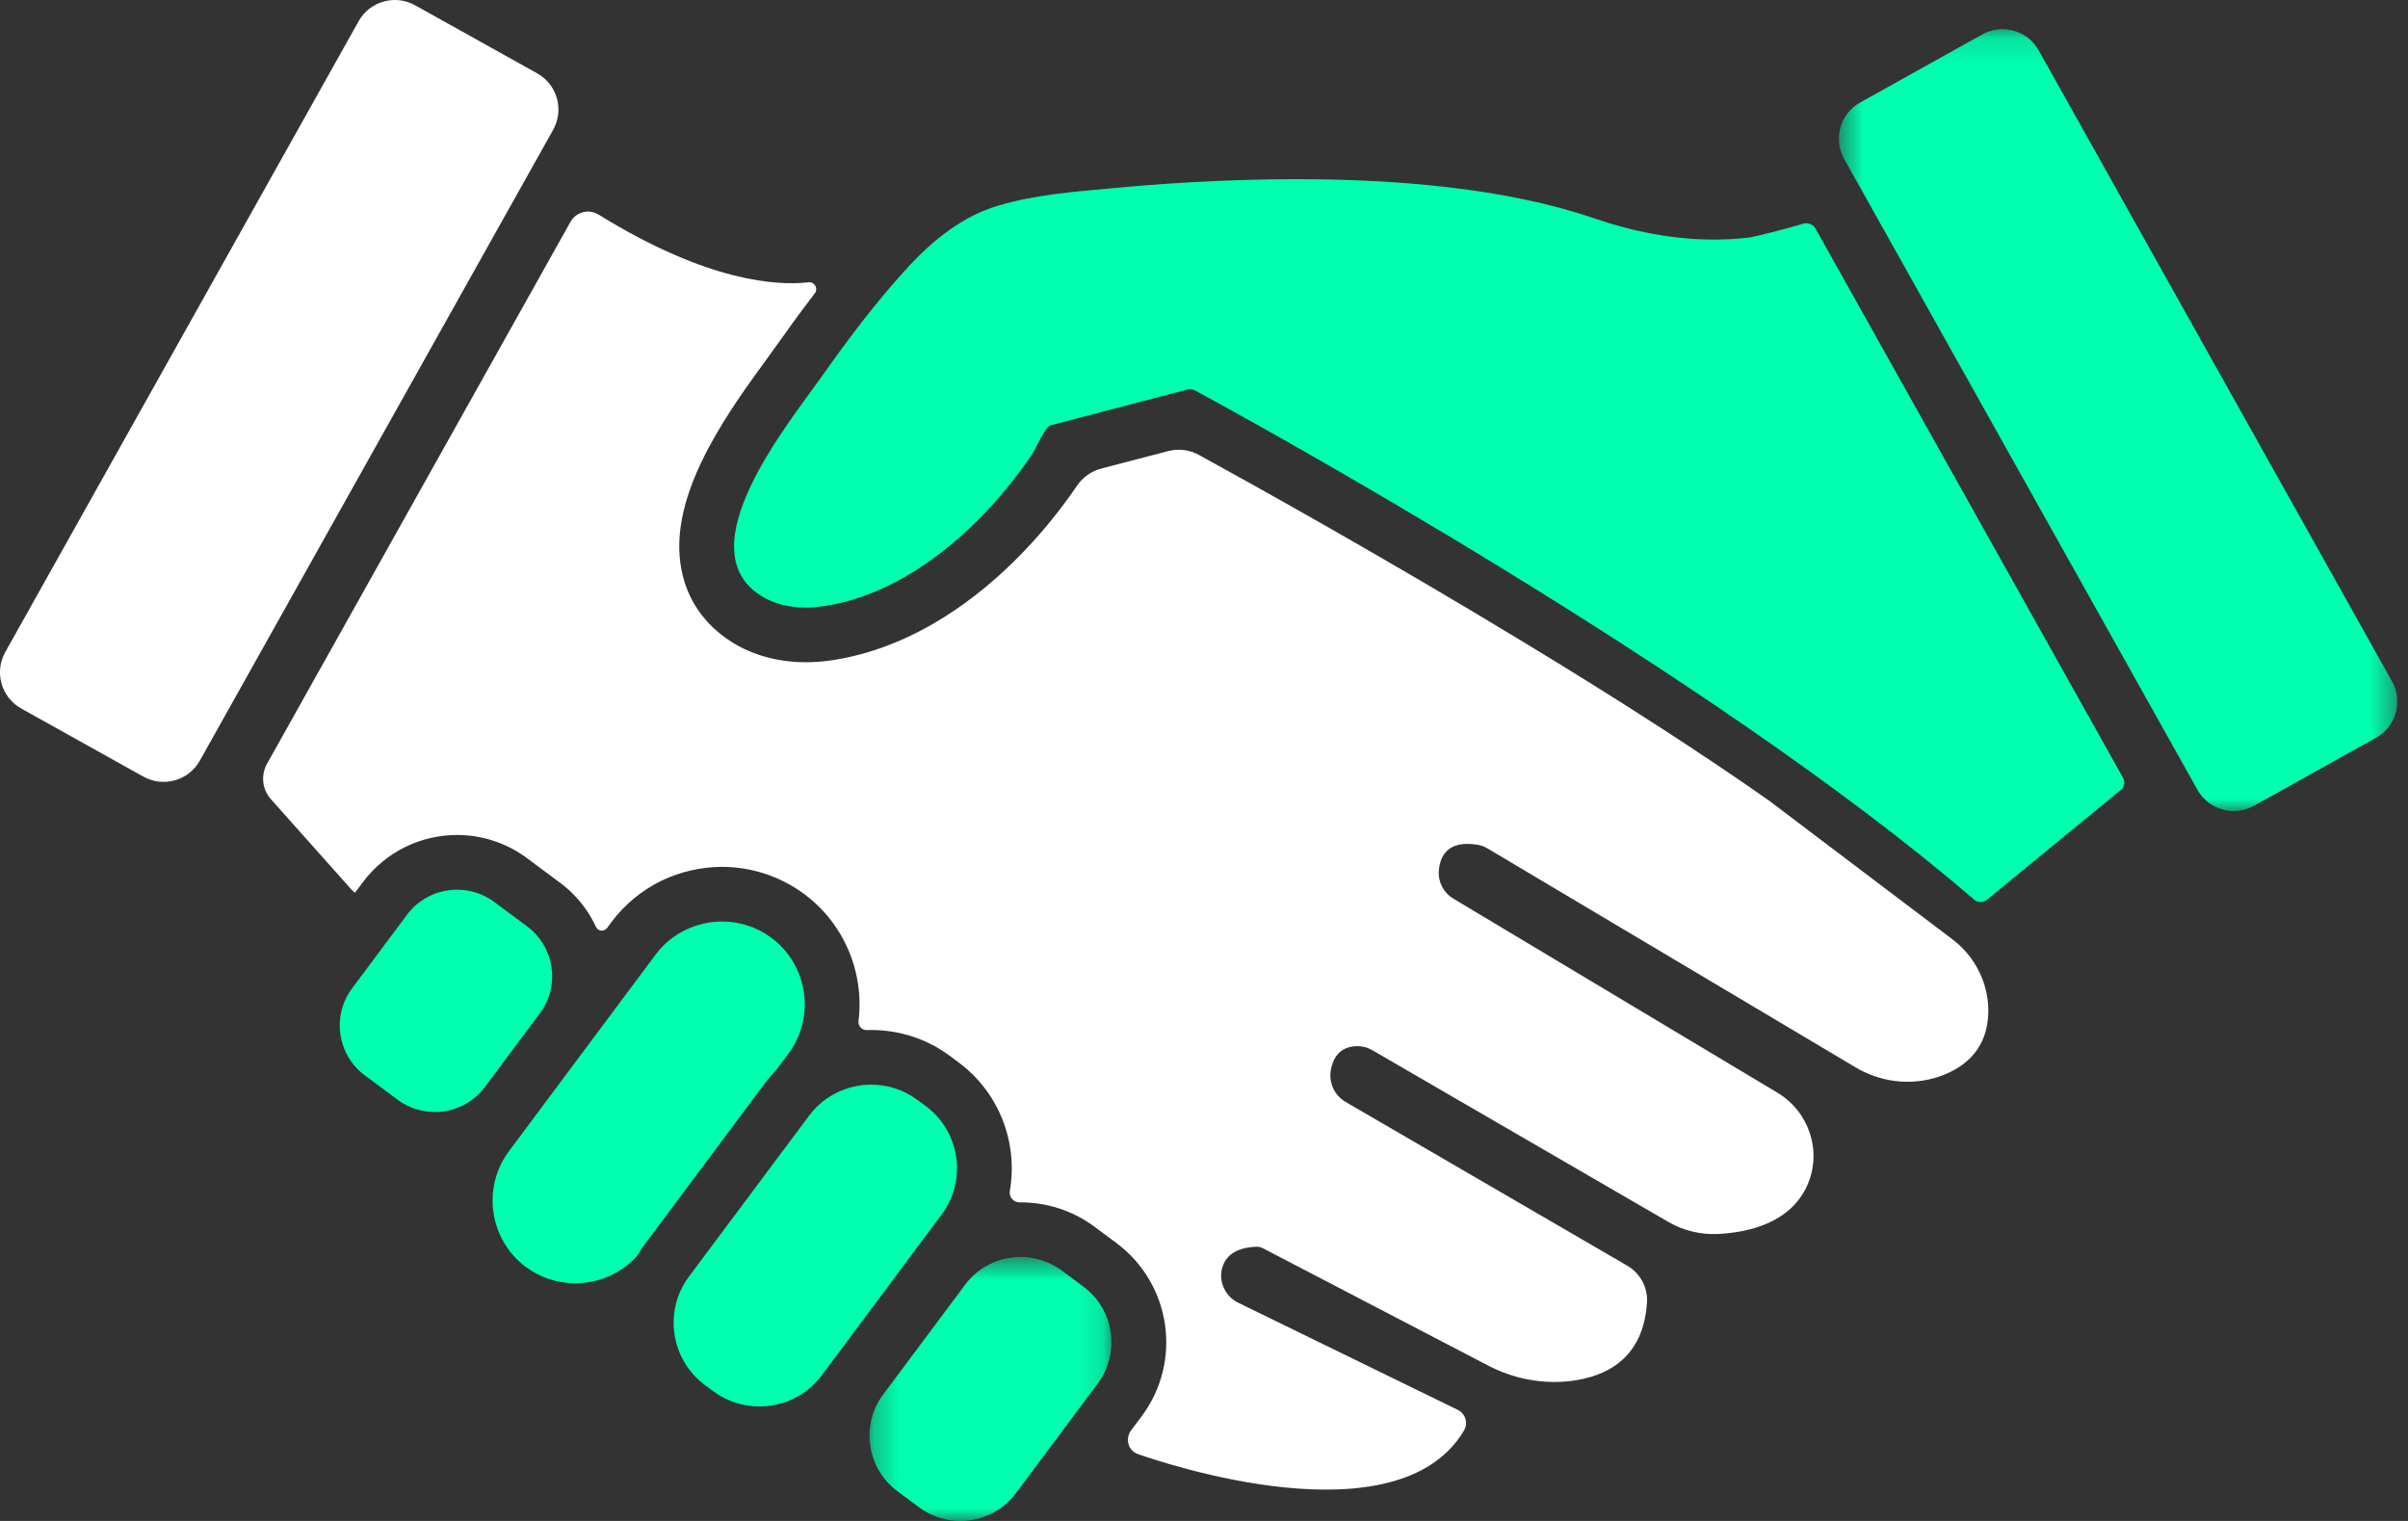
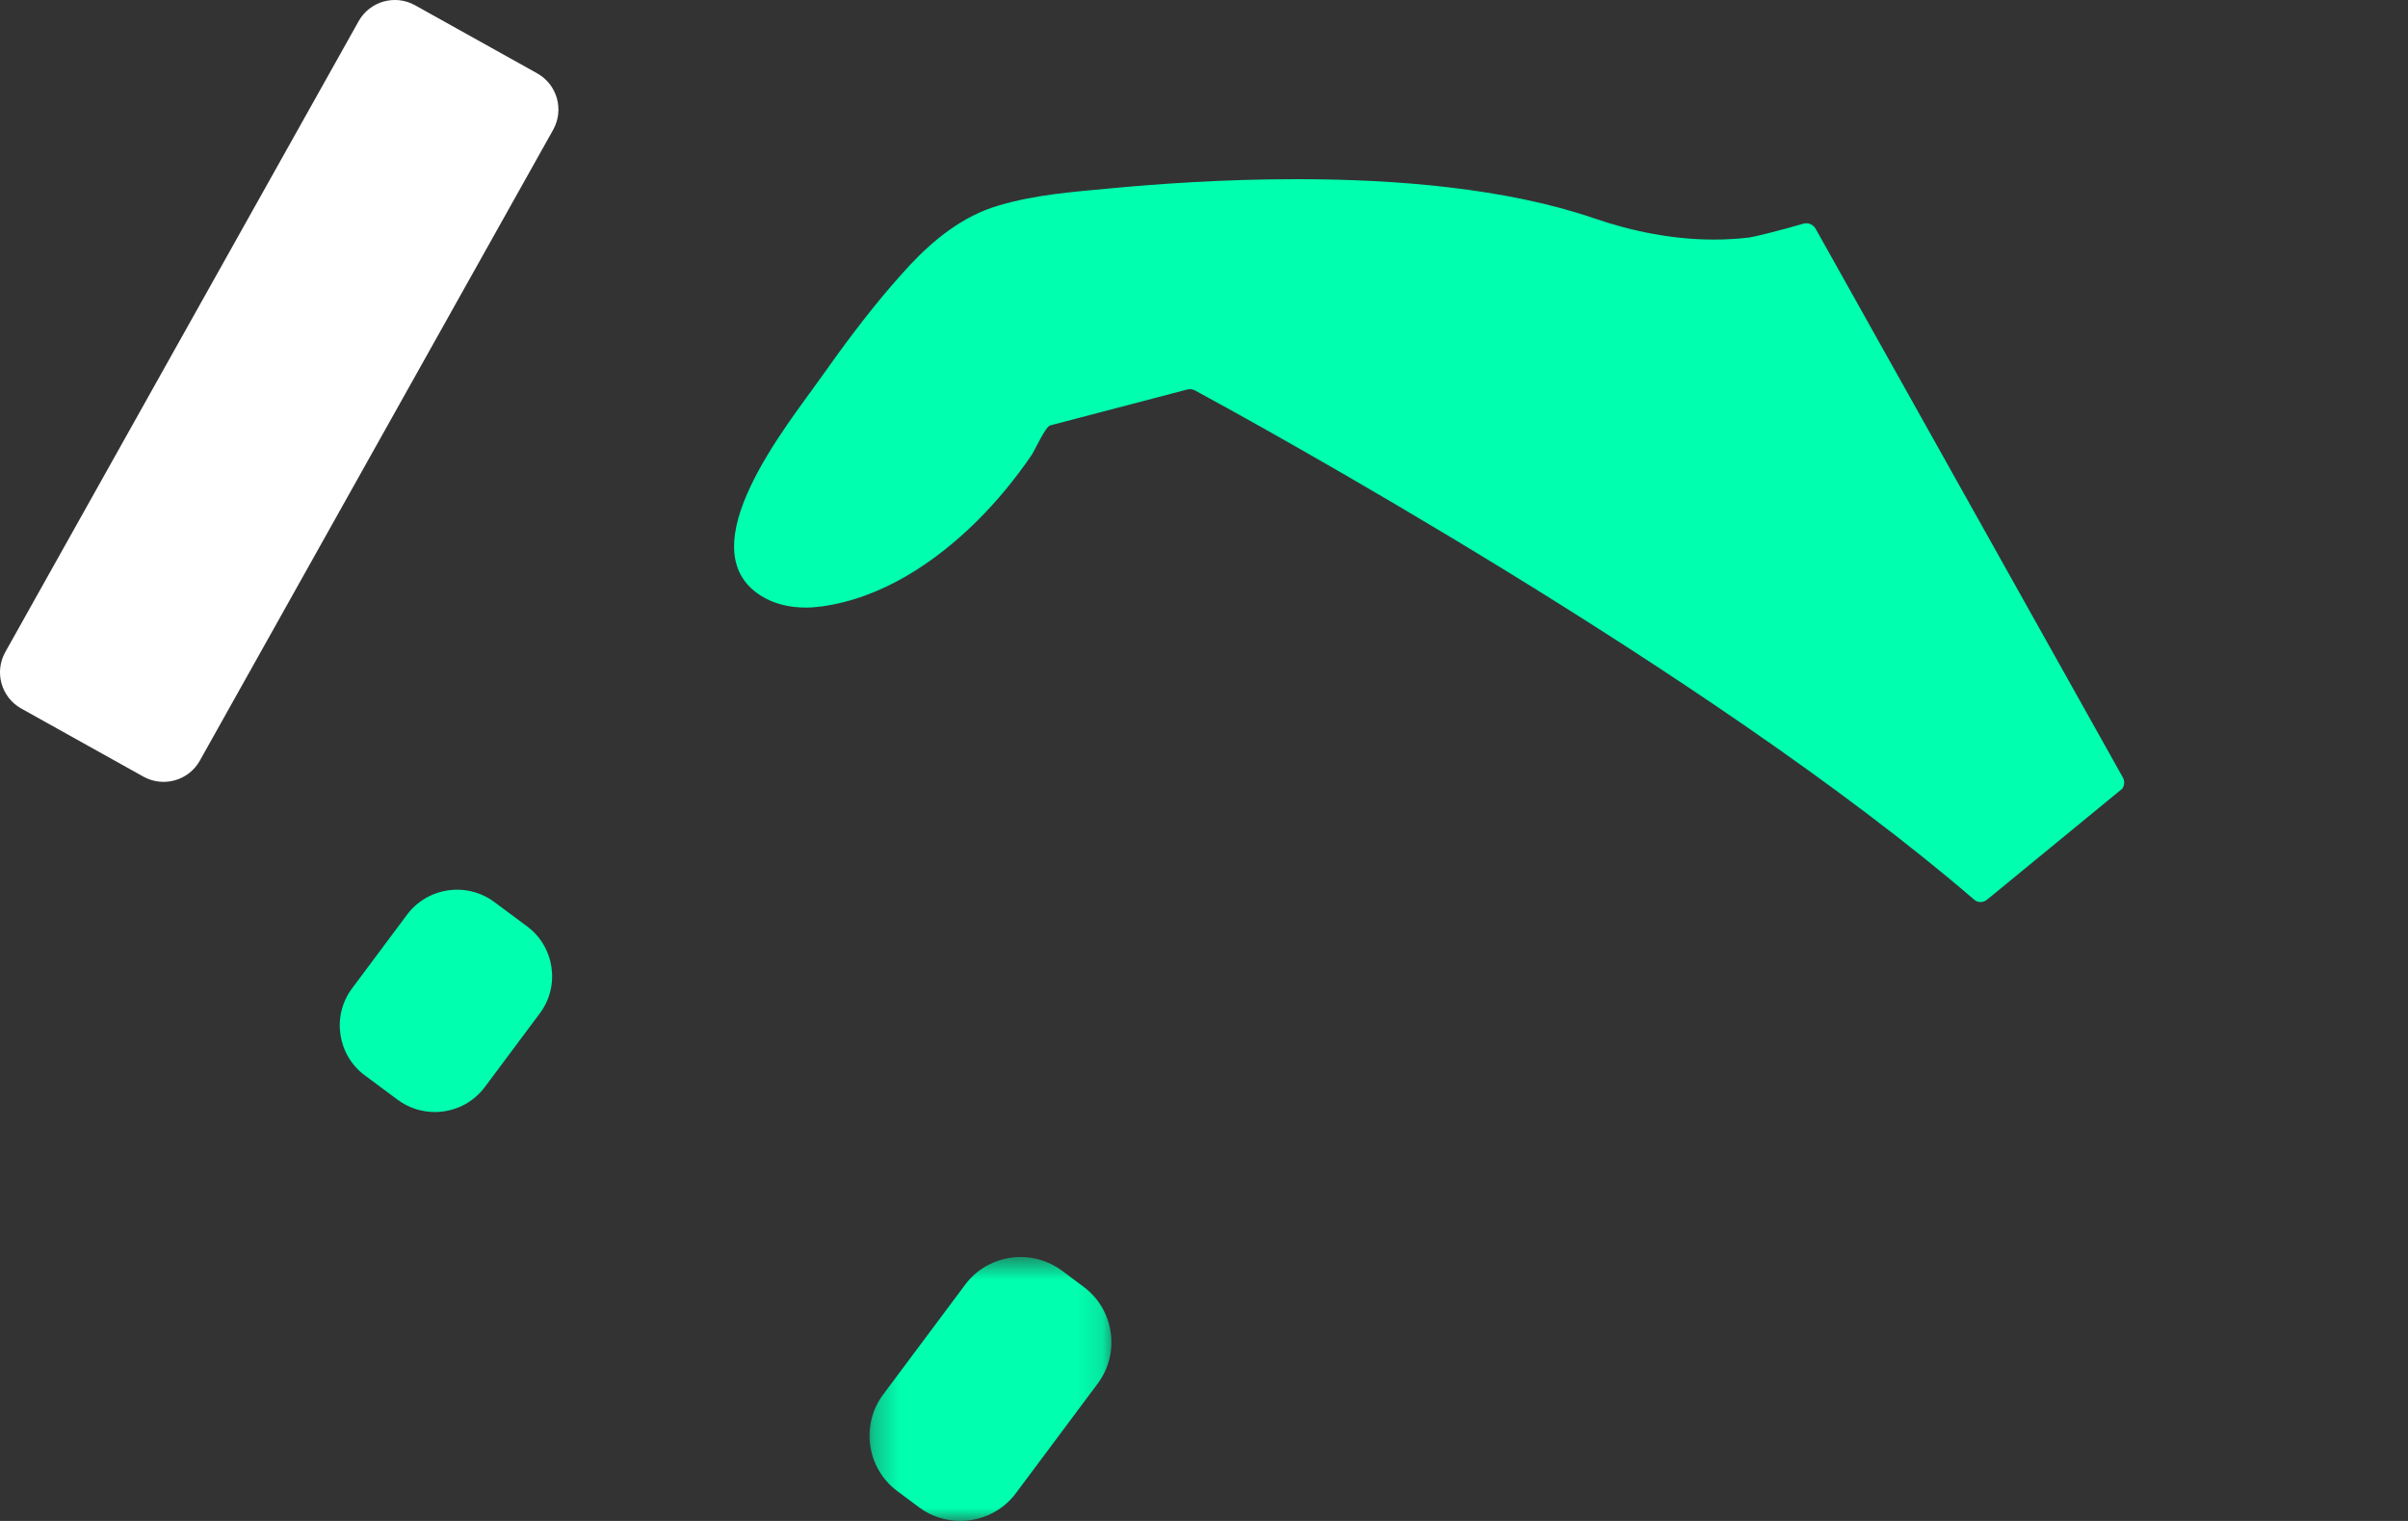
<svg xmlns="http://www.w3.org/2000/svg" width="95" height="60" viewBox="0 0 95 60" fill="none">
  <rect x="0" y="0" width="95" height="60" fill="#333333" stroke="none" />
  <g clip-path="url(#clip0_3855_6058)">
-     <path d="M31.916 44.017L27.177 50.365C26.173 51.713 26.457 53.633 27.805 54.635L28.137 54.883C28.684 55.288 29.323 55.483 29.957 55.483C30.894 55.483 31.818 55.059 32.418 54.258L37.153 47.907C38.158 46.562 37.876 44.639 36.528 43.637L36.193 43.392C35.649 42.984 35.01 42.789 34.374 42.789C33.439 42.789 32.513 43.213 31.916 44.017Z" fill="#00FFAF" />
    <mask id="mask0_3855_6058" style="mask-type:luminance" maskUnits="userSpaceOnUse" x="34" y="49" width="10" height="11">
      <path d="M34.279 49.566H43.876V60H34.279V49.566Z" fill="white" />
    </mask>
    <g mask="url(#mask0_3855_6058)">
      <path d="M38.073 50.685L34.842 55.013C33.946 56.215 34.197 57.931 35.402 58.824L36.259 59.463C36.747 59.826 37.317 59.999 37.886 59.999C38.72 59.999 39.546 59.62 40.079 58.905L43.311 54.575C44.206 53.372 43.955 51.658 42.75 50.763L41.893 50.124C41.405 49.764 40.835 49.588 40.266 49.588C39.432 49.588 38.606 49.967 38.073 50.685Z" fill="#00FFAF" />
    </g>
    <path d="M20.797 36.546L19.494 35.578C19.056 35.254 18.545 35.098 18.034 35.098C17.284 35.098 16.541 35.438 16.061 36.08L13.888 38.993C13.081 40.073 13.307 41.616 14.39 42.42L15.693 43.388C16.131 43.712 16.645 43.868 17.153 43.868C17.903 43.868 18.645 43.528 19.125 42.886L21.299 39.973C22.106 38.893 21.88 37.35 20.797 36.546Z" fill="#00FFAF" />
-     <path d="M30.436 36.998C29.853 36.563 29.169 36.353 28.488 36.353C27.489 36.353 26.498 36.808 25.859 37.665L20.078 45.414C19.003 46.854 19.305 48.911 20.747 49.982C21.331 50.415 22.017 50.624 22.695 50.624C23.596 50.624 24.489 50.256 25.125 49.553C25.223 49.391 25.326 49.232 25.444 49.078L28.189 45.398L30.182 42.727C30.319 42.543 30.466 42.37 30.626 42.208L31.105 41.563C32.18 40.123 31.878 38.07 30.436 36.998Z" fill="#00FFAF" />
    <path d="M14.147 0.839L0.208 25.724C-0.233 26.514 0.049 27.51 0.839 27.951L5.655 30.636C6.445 31.077 7.444 30.795 7.885 30.005L21.823 5.12C22.264 4.33 21.982 3.334 21.193 2.893L16.376 0.208C15.587 -0.233 14.588 0.049 14.147 0.839Z" fill="white" />
    <mask id="mask1_3855_6058" style="mask-type:luminance" maskUnits="userSpaceOnUse" x="72" y="1" width="23" height="32">
-       <path d="M72.545 1.139H94.579V32.024H72.545V1.139Z" fill="white" />
-     </mask>
+       </mask>
    <g mask="url(#mask1_3855_6058)">
      <path d="M72.755 6.27L86.694 31.158C87.134 31.945 88.133 32.227 88.926 31.786L93.74 29.102C94.529 28.664 94.811 27.665 94.37 26.878L80.432 1.989C79.991 1.2 78.992 0.918 78.202 1.359L73.388 4.043C72.596 4.484 72.314 5.48 72.755 6.27Z" fill="#00FFAF" />
    </g>
-     <path d="M78.441 39.987C78.48 38.838 77.942 37.747 77.023 37.052L69.79 31.582C67.176 29.744 63.914 27.637 60.096 25.323C54.716 22.058 49.643 19.232 47.291 17.942C46.925 17.742 46.495 17.689 46.088 17.795L43.446 18.484C43.058 18.587 42.72 18.824 42.494 19.156L42.491 19.162C41.757 20.233 40.942 21.216 40.066 22.084C39.039 23.105 37.948 23.95 36.826 24.601C35.479 25.379 34.092 25.873 32.705 26.063C32.398 26.105 32.088 26.124 31.787 26.124C30.698 26.124 29.683 25.845 28.854 25.318C27.791 24.642 27.107 23.655 26.881 22.457C26.619 21.073 26.976 19.491 27.978 17.624C28.684 16.307 29.563 15.105 30.205 14.226C30.364 14.011 30.498 13.824 30.606 13.67C31.05 13.042 31.566 12.325 32.144 11.575C32.292 11.382 32.136 11.109 31.896 11.136C30.682 11.276 27.936 11.139 23.616 8.466C23.231 8.229 22.726 8.36 22.506 8.753L10.534 30.131C10.283 30.581 10.345 31.139 10.685 31.524L13.861 35.087C13.905 35.138 13.953 35.179 14.006 35.218L14.324 34.791C14.762 34.208 15.34 33.728 15.995 33.41C16.626 33.1 17.329 32.939 18.032 32.939C18.518 32.939 18.998 33.014 19.456 33.165C19.933 33.318 20.379 33.547 20.784 33.848L22.087 34.817C22.587 35.185 22.997 35.645 23.312 36.181C23.385 36.307 23.452 36.435 23.513 36.566C23.594 36.739 23.831 36.764 23.948 36.611L24.121 36.377C24.635 35.69 25.313 35.126 26.083 34.75C26.825 34.39 27.671 34.197 28.48 34.197C29.049 34.197 29.619 34.286 30.16 34.462C30.721 34.644 31.248 34.914 31.725 35.266C32.311 35.701 32.797 36.242 33.165 36.87C33.52 37.476 33.751 38.135 33.852 38.829C33.922 39.312 33.93 39.795 33.871 40.275C33.846 40.47 34.002 40.643 34.198 40.635C34.256 40.632 34.315 40.632 34.374 40.632C34.915 40.632 35.465 40.718 35.984 40.886C36.522 41.059 37.027 41.321 37.482 41.659L37.814 41.907C39.447 43.118 40.164 45.105 39.84 46.98C39.798 47.218 39.985 47.435 40.228 47.432C40.242 47.432 40.256 47.432 40.267 47.432C40.781 47.432 41.288 47.513 41.777 47.67C42.282 47.834 42.753 48.077 43.183 48.395L44.04 49.034C46.208 50.644 46.657 53.703 45.044 55.865L44.62 56.432C44.422 56.7 44.47 57.082 44.737 57.28C44.785 57.313 44.835 57.341 44.891 57.361C45.854 57.701 55.135 60.846 57.758 56.432C57.931 56.142 57.814 55.765 57.51 55.617L48.851 51.392C48.332 51.138 48.058 50.544 48.226 49.988C48.351 49.584 48.703 49.218 49.559 49.182C49.649 49.179 49.741 49.199 49.822 49.241L58.726 53.878C59.728 54.397 60.861 54.615 61.983 54.478C63.353 54.308 64.846 53.602 64.977 51.367C65.01 50.781 64.706 50.226 64.198 49.93L53.087 43.47C52.651 43.216 52.42 42.722 52.501 42.228C52.579 41.768 52.827 41.296 53.508 41.271C53.734 41.263 53.954 41.321 54.147 41.433L65.822 48.205C66.408 48.546 67.081 48.71 67.759 48.68C68.925 48.627 70.63 48.272 71.303 46.754C71.894 45.42 71.375 43.855 70.12 43.104L57.337 35.45C56.957 35.224 56.736 34.805 56.764 34.367C56.803 33.79 57.096 33.134 58.285 33.324C58.43 33.346 58.567 33.399 58.693 33.474L73.214 42.111C74.294 42.753 75.62 42.859 76.772 42.368C77.632 41.999 78.396 41.302 78.441 39.987Z" fill="white" />
    <path d="M83.749 30.668L71.63 9.024C71.532 8.851 71.328 8.768 71.139 8.826C70.268 9.083 69.18 9.348 69.023 9.368C68.555 9.424 68.083 9.451 67.614 9.451C66.018 9.451 64.422 9.136 62.915 8.62C59.405 7.414 55.038 7.068 51.142 7.068C48.262 7.068 45.639 7.258 43.811 7.431C42.304 7.571 40.84 7.679 39.38 8.112C38.007 8.514 36.835 9.449 35.875 10.481C35.621 10.755 35.376 11.036 35.13 11.318C34.148 12.465 33.241 13.685 32.376 14.912C31.109 16.709 27.066 21.626 30.015 23.499C30.54 23.831 31.162 23.968 31.787 23.968C31.997 23.968 32.206 23.951 32.412 23.923C34.773 23.602 36.885 22.198 38.543 20.555C39.344 19.759 40.067 18.878 40.703 17.946C40.812 17.784 41.247 16.829 41.431 16.782L45.48 15.722L46.834 15.367C46.87 15.359 46.906 15.353 46.945 15.353C47.015 15.353 47.087 15.373 47.152 15.406C49.239 16.537 67.439 26.496 77.883 35.489C77.883 35.492 77.883 35.492 77.886 35.492C78.028 35.615 78.24 35.615 78.388 35.495L83.724 31.117C83.819 30.983 83.83 30.81 83.749 30.668Z" fill="#00FFAF" />
  </g>
  <defs>
    <clipPath id="clip0_3855_6058">
      <rect width="94.577" height="60" fill="white" />
    </clipPath>
  </defs>
</svg>